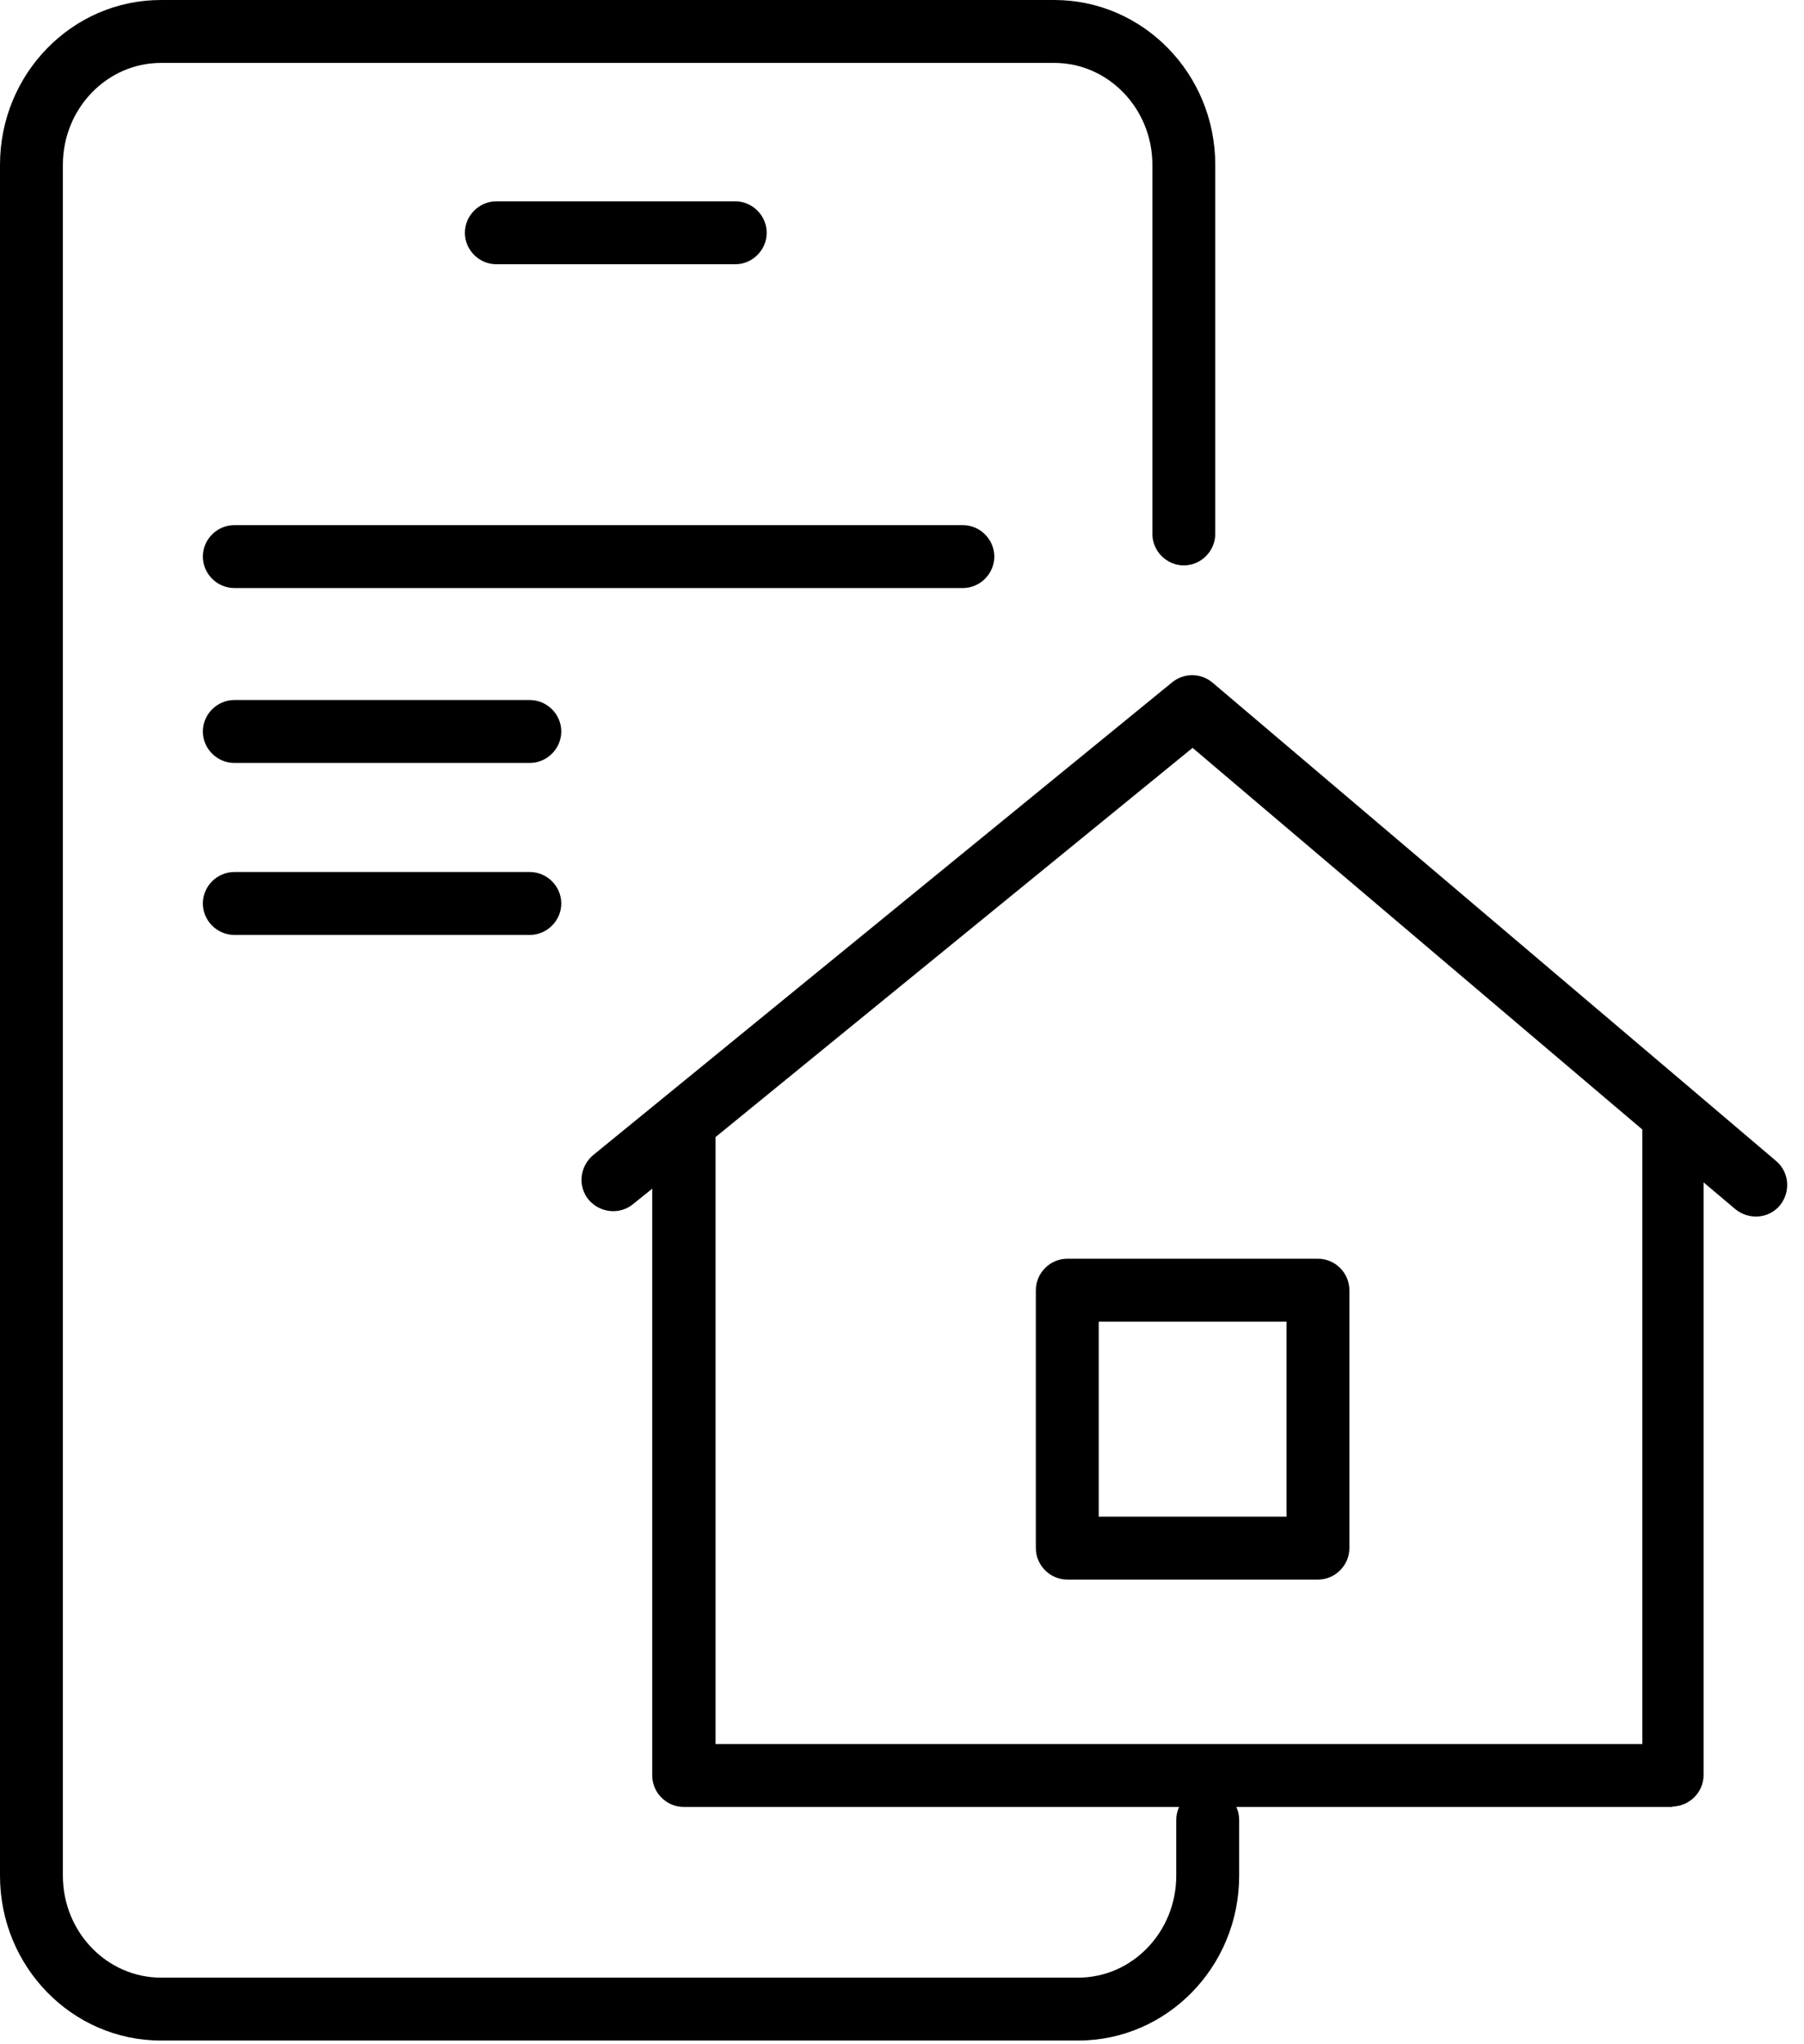
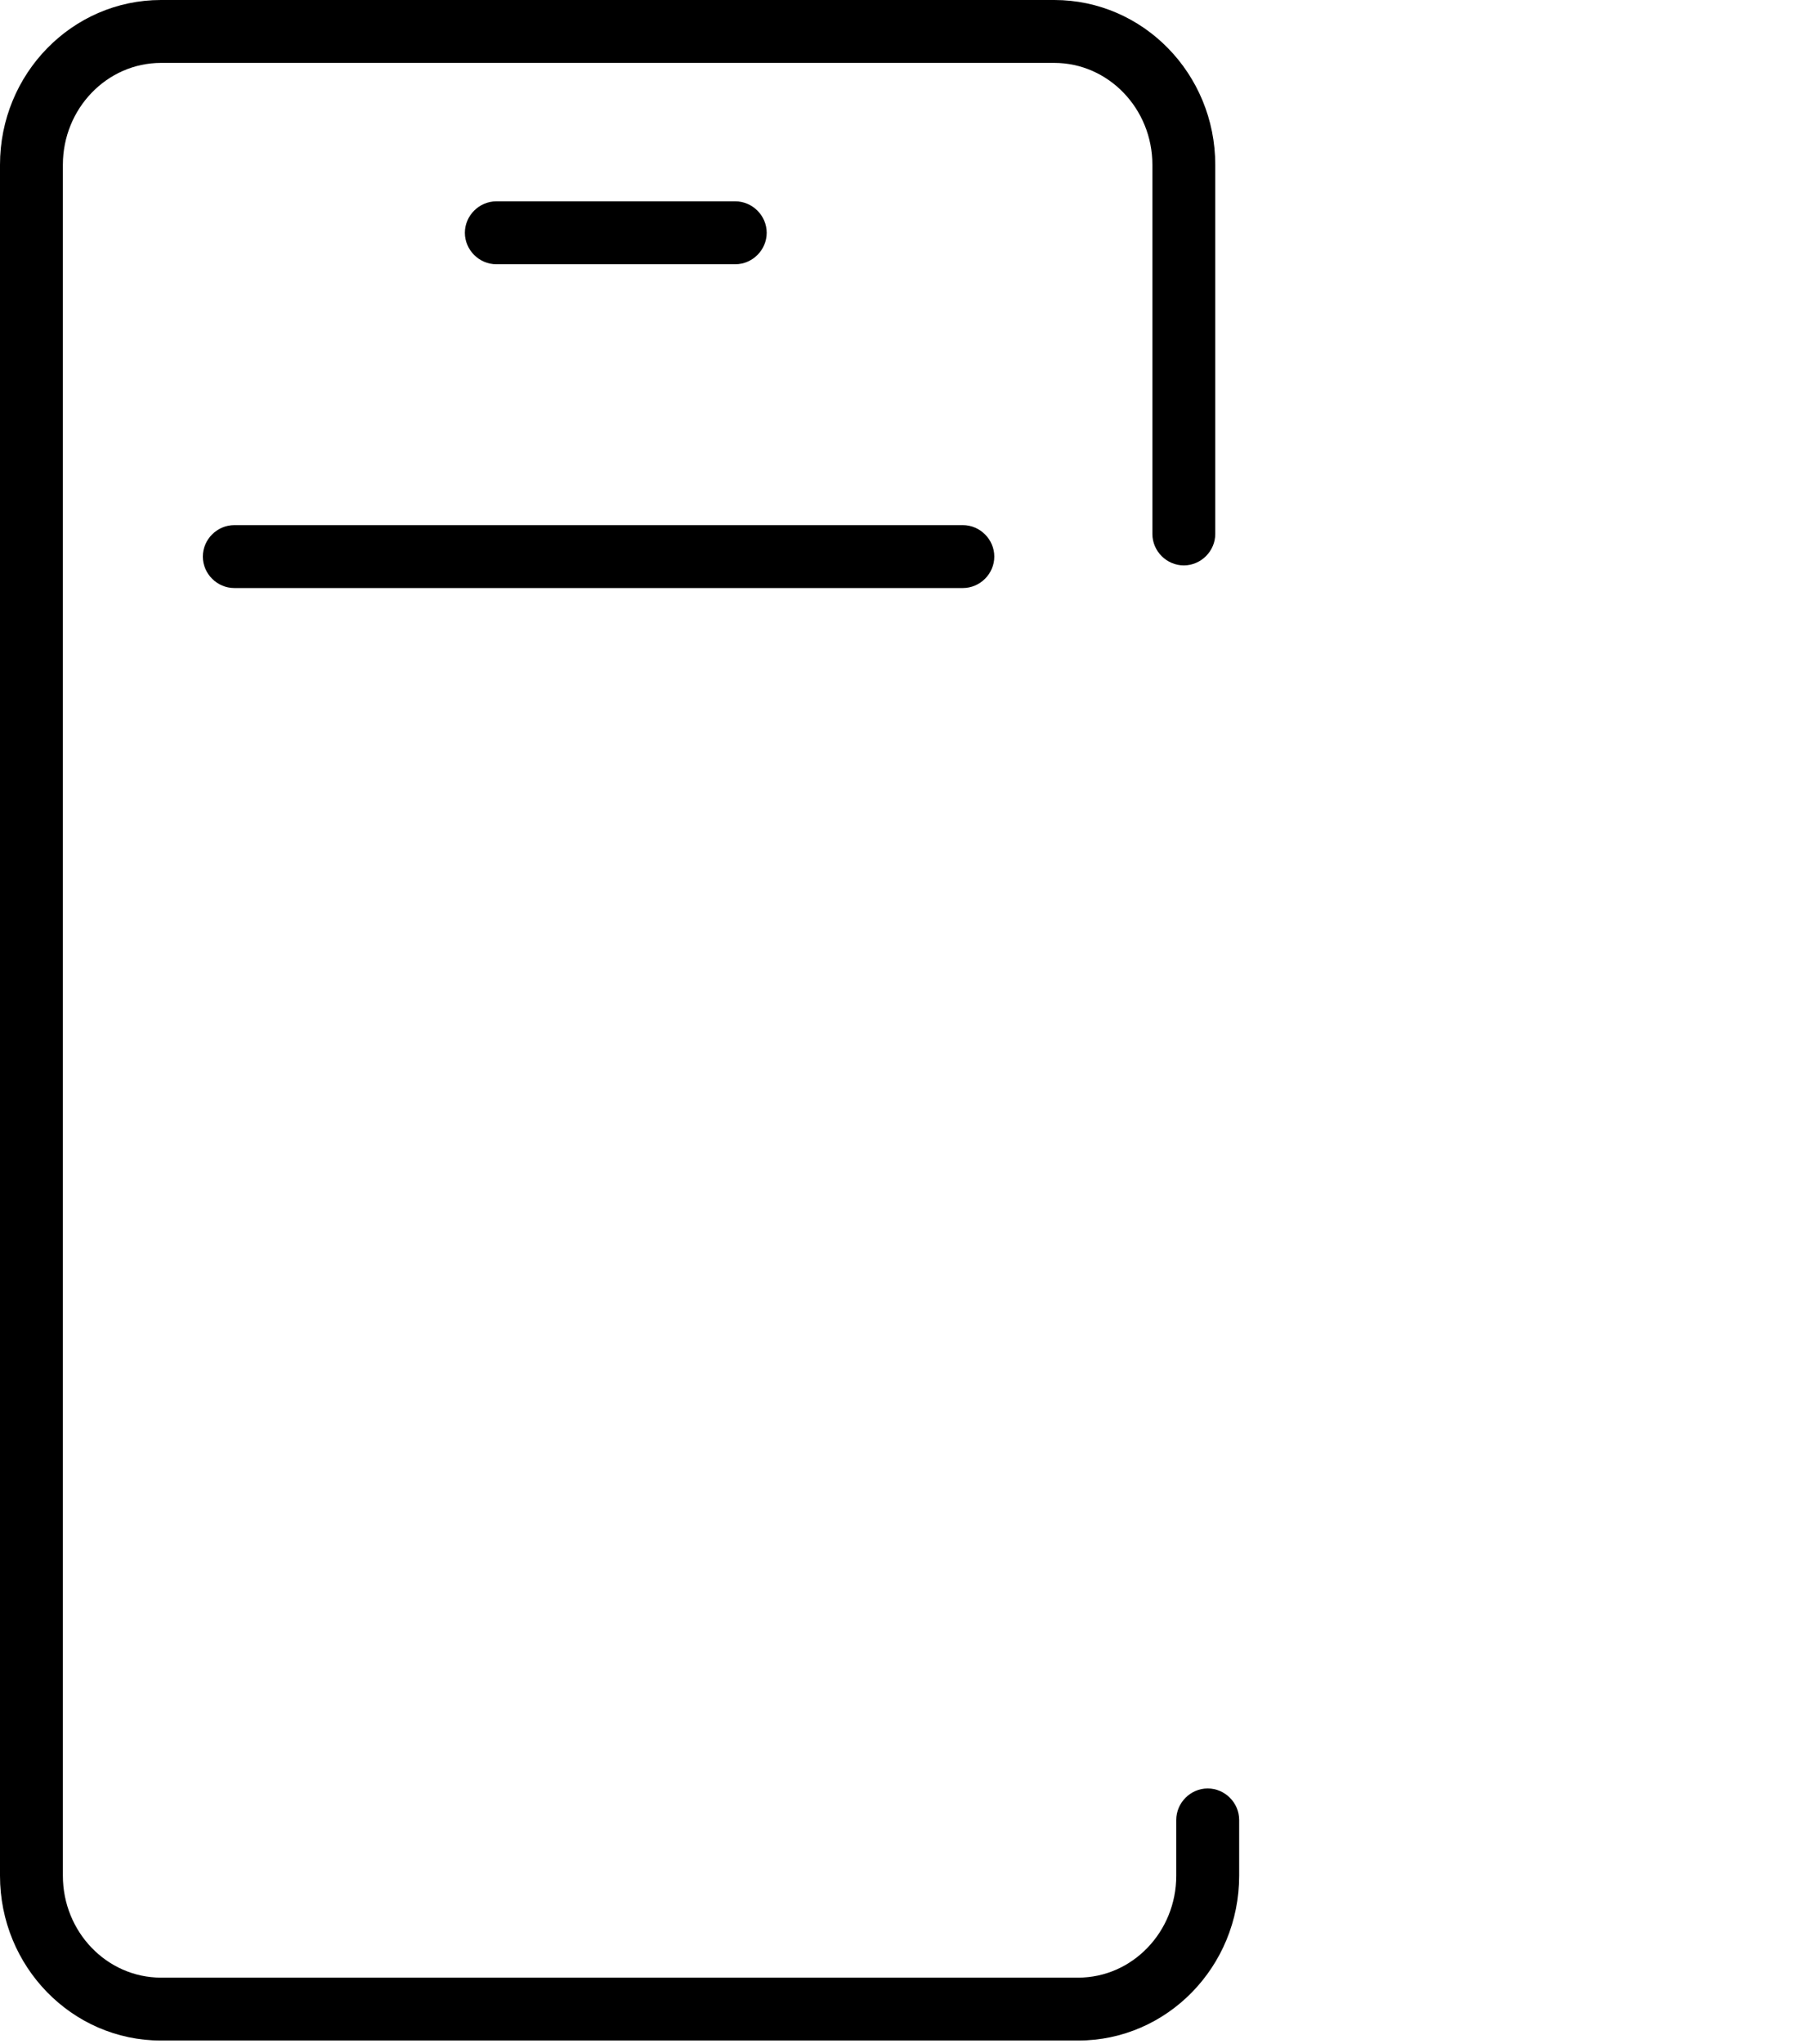
<svg xmlns="http://www.w3.org/2000/svg" width="68" height="77" viewBox="0 0 68 77" fill="none">
  <path d="M40.641 76.873H6.068C2.718 76.873 0 74.092 0 70.663V6.21C0 2.781 2.718 0 6.068 0H39.74C43.09 0 45.808 2.781 45.808 6.21V20.115C45.808 20.763 45.27 21.3 44.623 21.3C43.975 21.3 43.438 20.763 43.438 20.115V6.21C43.438 4.093 41.779 2.37 39.74 2.37H6.068C4.029 2.37 2.37 4.093 2.37 6.21V70.663C2.37 72.781 4.029 74.503 6.068 74.503H40.641C42.679 74.503 44.338 72.781 44.338 70.663V68.562C44.338 67.914 44.876 67.376 45.523 67.376C46.171 67.376 46.709 67.914 46.709 68.562V70.663C46.709 74.092 43.991 76.873 40.641 76.873Z" fill="black" />
  <path d="M27.715 9.955H18.709C18.061 9.955 17.523 9.418 17.523 8.77C17.523 8.122 18.061 7.585 18.709 7.585H27.715C28.363 7.585 28.9 8.122 28.9 8.77C28.9 9.418 28.363 9.955 27.715 9.955Z" fill="black" />
  <path d="M36.294 22.153H8.832C8.184 22.153 7.646 21.616 7.646 20.968C7.646 20.32 8.184 19.783 8.832 19.783H36.294C36.942 19.783 37.479 20.32 37.479 20.968C37.479 21.616 36.942 22.153 36.294 22.153Z" fill="black" />
-   <path d="M19.971 28.742H8.832C8.184 28.742 7.646 28.205 7.646 27.557C7.646 26.909 8.184 26.372 8.832 26.372H19.971C20.619 26.372 21.157 26.909 21.157 27.557C21.157 28.205 20.619 28.742 19.971 28.742Z" fill="black" />
-   <path d="M19.971 35.221H8.832C8.184 35.221 7.646 34.684 7.646 34.036C7.646 33.388 8.184 32.851 8.832 32.851H19.971C20.619 32.851 21.157 33.388 21.157 34.036C21.157 34.684 20.619 35.221 19.971 35.221Z" fill="black" />
-   <path d="M63.077 68.072H25.77C25.122 68.072 24.585 67.535 24.585 66.887V44.781L23.858 45.366C23.352 45.776 22.61 45.697 22.183 45.192C21.772 44.686 21.851 43.944 22.357 43.517L25.012 41.352L44.178 25.709C44.621 25.345 45.253 25.345 45.696 25.709L63.804 41.068L66.948 43.738C67.454 44.165 67.501 44.907 67.09 45.413C66.664 45.919 65.921 45.966 65.415 45.555L64.215 44.544V66.871C64.215 67.519 63.677 68.056 63.029 68.056L63.077 68.072ZM26.971 65.702H61.907V42.553L44.953 28.174L26.971 42.837V65.702Z" fill="black" />
-   <path d="M49.679 59.508H40.23C39.582 59.508 39.045 58.97 39.045 58.322V48.605C39.045 47.957 39.582 47.42 40.23 47.42H49.679C50.327 47.42 50.864 47.957 50.864 48.605V58.322C50.864 58.97 50.327 59.508 49.679 59.508ZM41.415 57.137H48.494V49.79H41.415V57.137Z" fill="black" />
</svg>